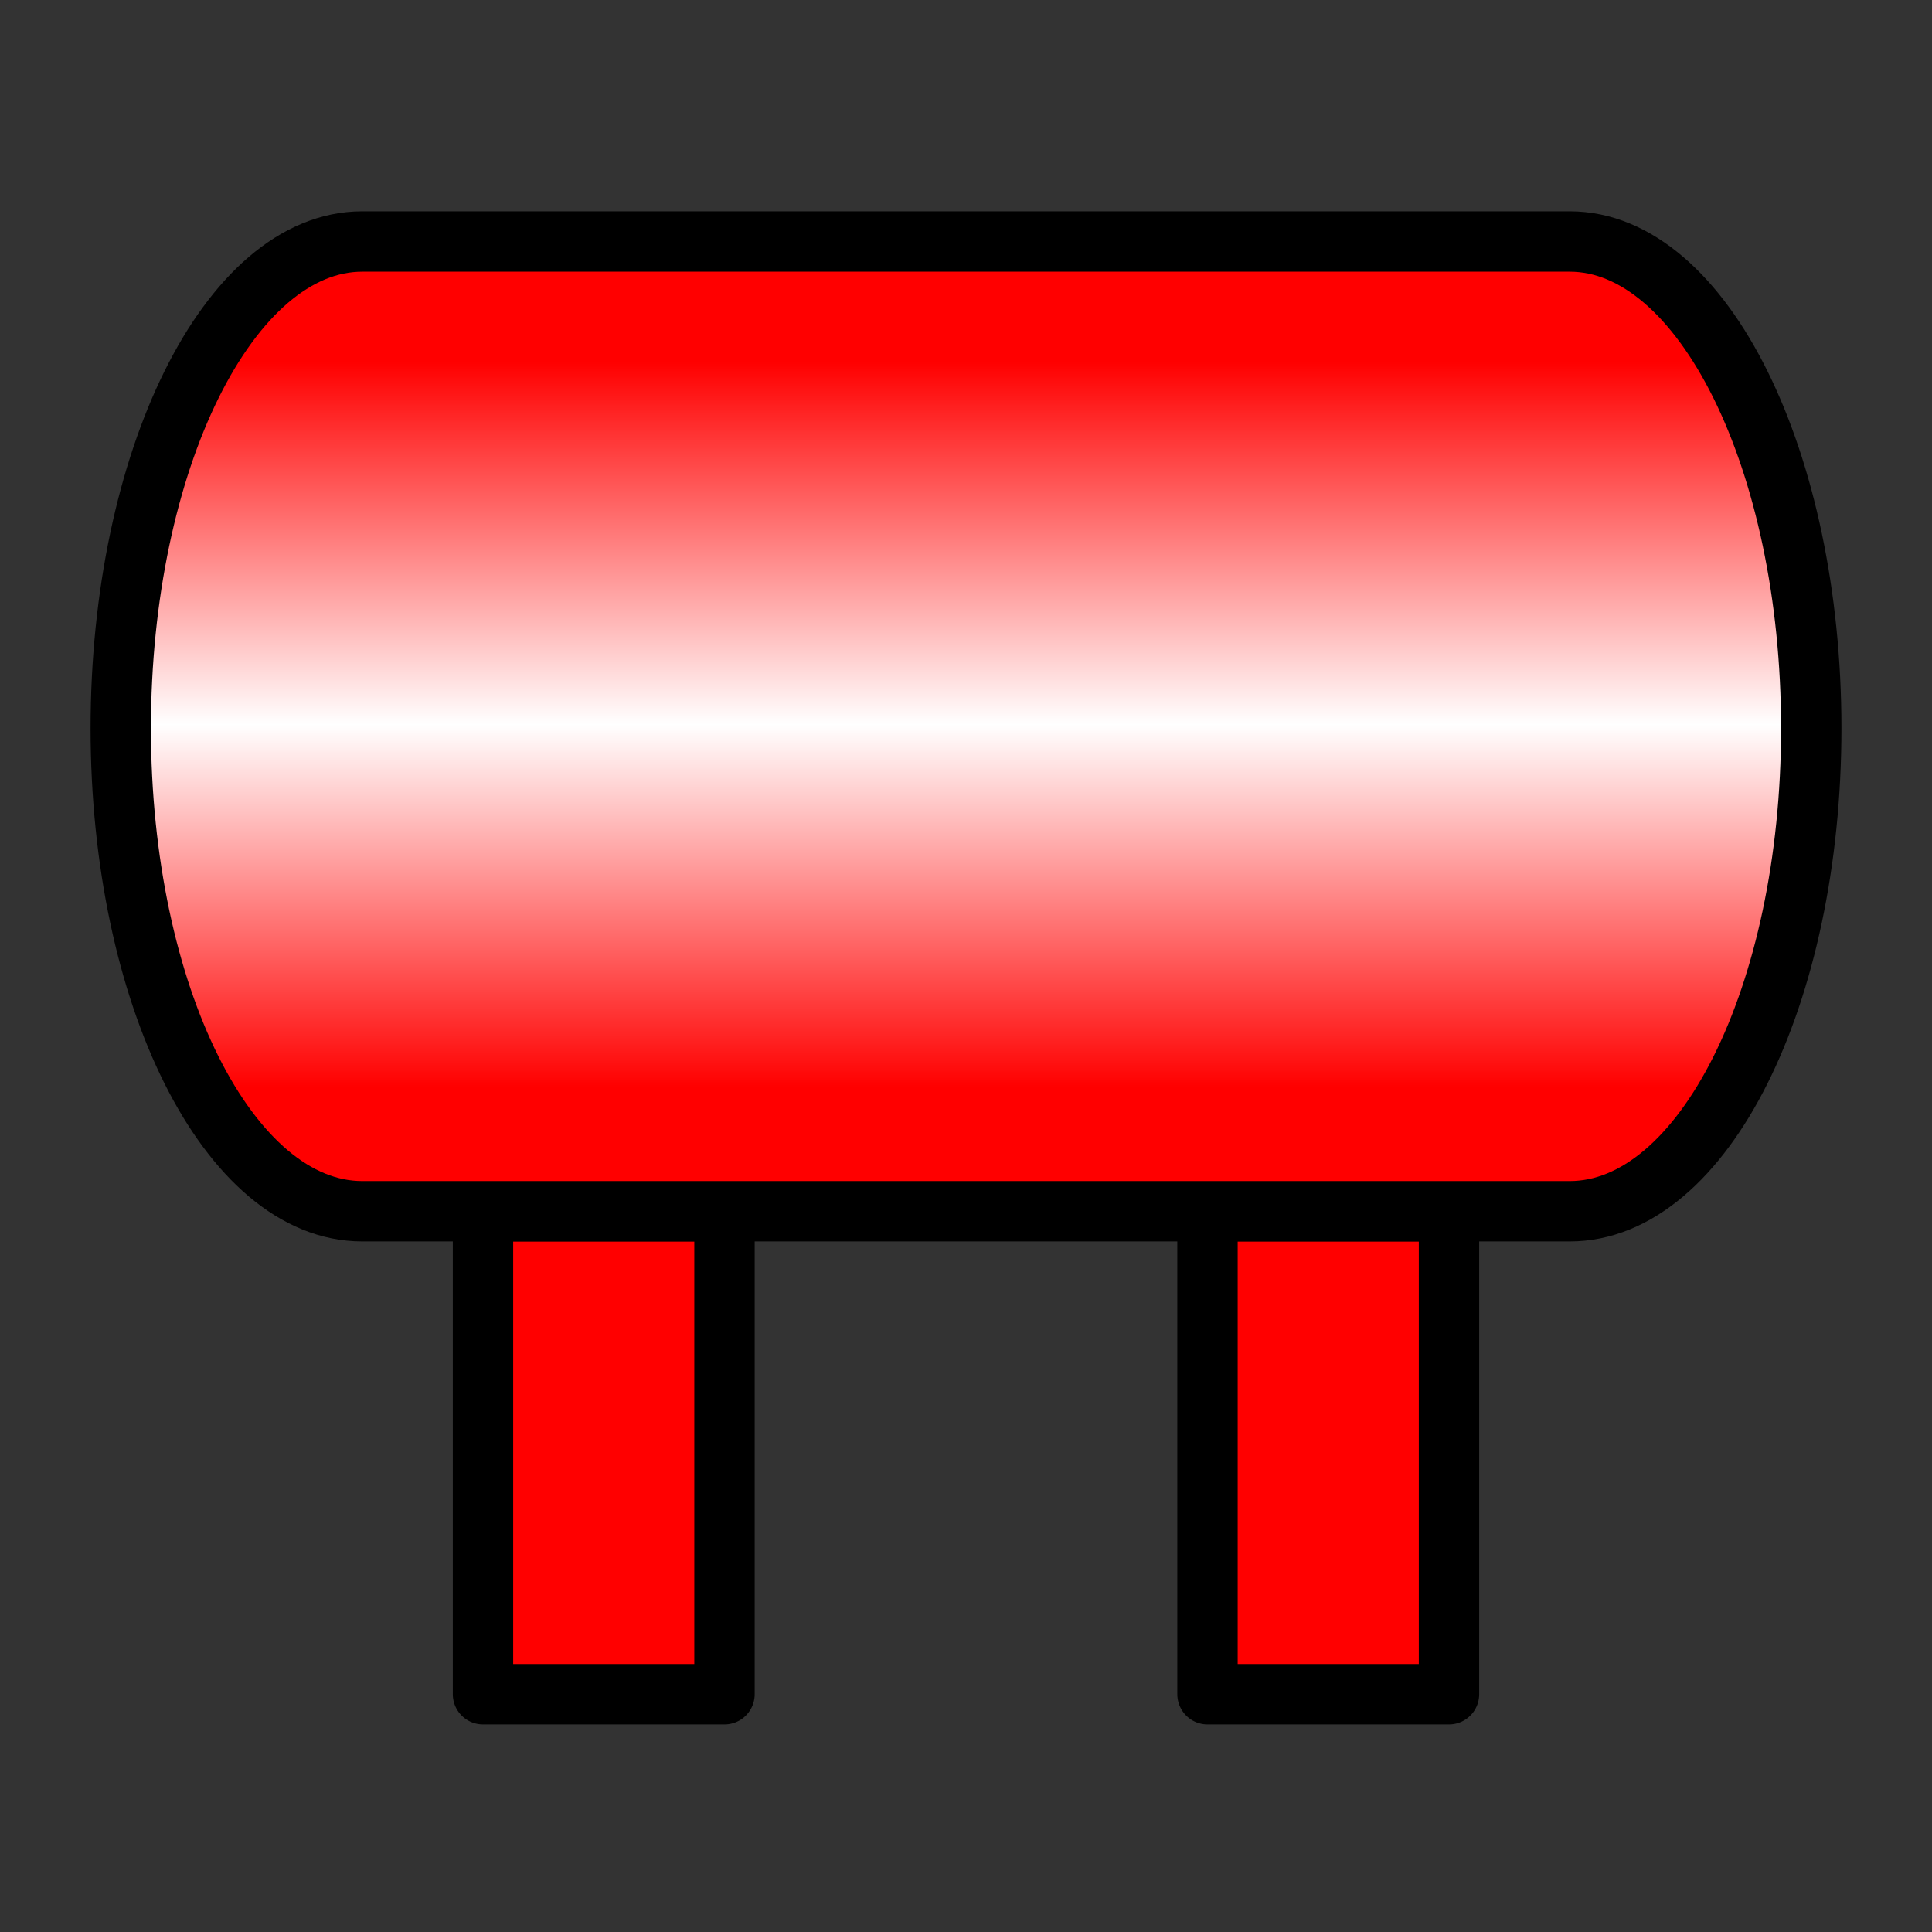
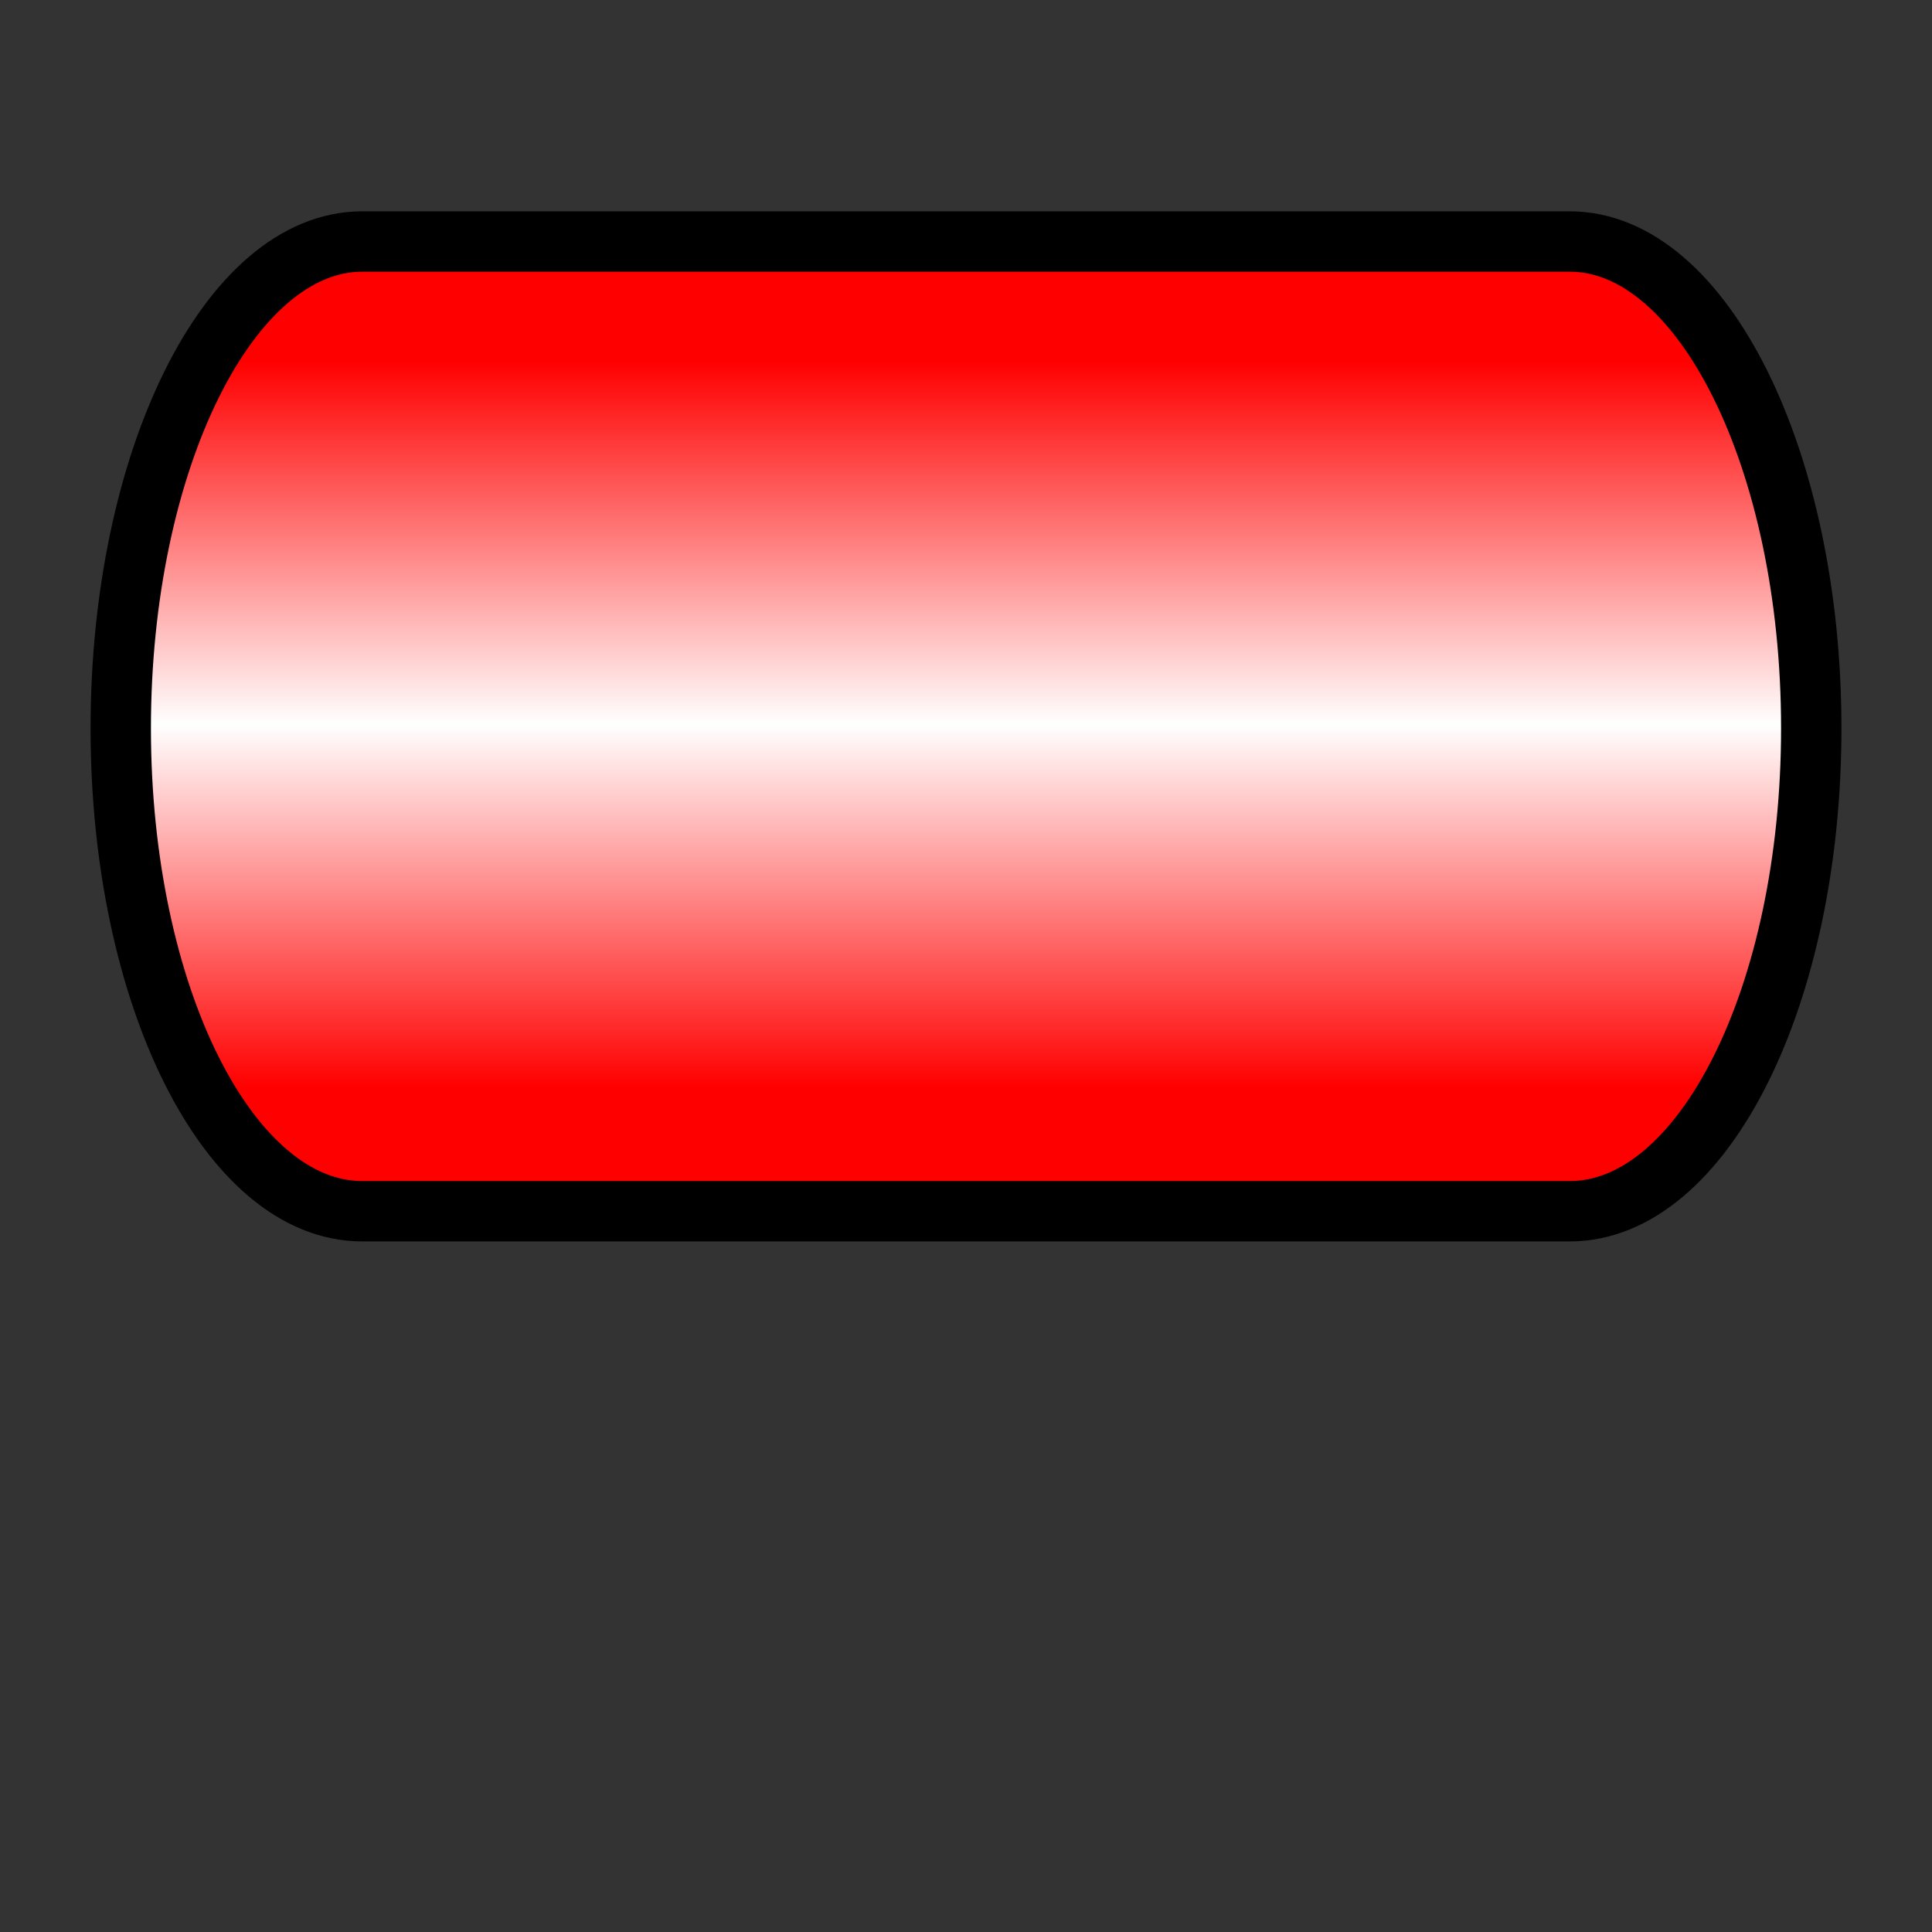
<svg xmlns="http://www.w3.org/2000/svg" xmlns:ns1="http://sodipodi.sourceforge.net/DTD/sodipodi-0.dtd" xmlns:ns2="http://www.inkscape.org/namespaces/inkscape" xmlns:xlink="http://www.w3.org/1999/xlink" width="16" height="16" id="svg2" ns1:version="0.32" ns2:version="0.45+0.46pre2+devel" version="1.0" ns1:docname="tank.svg" ns2:output_extension="org.inkscape.output.svg.inkscape" ns2:export-filename="D:\dev\icons\tank.png" ns2:export-xdpi="90" ns2:export-ydpi="90">
  <rect width="100%" height="100%" fill="#333333" stroke="none" />
  <defs id="defs4">
    <ns2:perspective ns1:type="inkscape:persp3d" ns2:vp_x="-50 : 600 : 1" ns2:vp_y="0 : 1000 : 0" ns2:vp_z="700 : 600 : 1" ns2:persp3d-origin="300 : 400 : 1" id="perspective24" />
    <linearGradient id="linearGradient3186">
      <stop style="stop-color:#ff0000;stop-opacity:1;" offset="0" id="stop3188" />
      <stop id="stop3194" offset="0.5" style="stop-color:#ffffff;stop-opacity:1;" />
      <stop style="stop-color:#ff0000;stop-opacity:1;" offset="1" id="stop3190" />
    </linearGradient>
    <ns2:perspective ns1:type="inkscape:persp3d" ns2:vp_x="-50 : 600 : 1" ns2:vp_y="0 : 1000 : 0" ns2:vp_z="700 : 600 : 1" ns2:persp3d-origin="300 : 400 : 1" id="perspective10" />
    <linearGradient ns2:collect="always" xlink:href="#linearGradient3186" id="linearGradient3192" x1="5.335" y1="6.099" x2="7.388" y2="12.259" gradientUnits="userSpaceOnUse" gradientTransform="translate(-10e-2,-1.8)" />
    <linearGradient ns2:collect="always" xlink:href="#linearGradient3186" id="linearGradient3196" x1="11.691" y1="4.82" x2="13.493" y2="9" gradientUnits="userSpaceOnUse" gradientTransform="translate(-10e-2,-1.8)" />
    <linearGradient ns2:collect="always" xlink:href="#linearGradient3186" id="linearGradient3198" x1="8.43" y1="7.314" x2="8.861" y2="10.414" gradientUnits="userSpaceOnUse" gradientTransform="translate(-10e-2,-1.8)" />
    <linearGradient ns2:collect="always" xlink:href="#linearGradient3186" id="linearGradient3200" x1="2.33" y1="6.61" x2="4.79" y2="6.51" gradientUnits="userSpaceOnUse" gradientTransform="translate(-10e-2,-1.8)" />
    <linearGradient ns2:collect="always" xlink:href="#linearGradient3186" id="linearGradient3257" x1="8" y1="4" x2="8" y2="10" gradientUnits="userSpaceOnUse" />
    <linearGradient ns2:collect="always" xlink:href="#linearGradient3186" id="linearGradient3286" x1="8" y1="3.969" x2="8" y2="9.969" gradientUnits="userSpaceOnUse" gradientTransform="translate(0,-0.969)" />
  </defs>
  <ns1:namedview id="base" pagecolor="#ffffff" bordercolor="#666666" borderopacity="1.0" gridtolerance="10000" guidetolerance="10" objecttolerance="10" ns2:pageopacity="0.0" ns2:pageshadow="2" ns2:zoom="50" ns2:cx="7.9134759" ns2:cy="8.287091" ns2:document-units="px" ns2:current-layer="layer1" showgrid="true" ns2:window-width="1280" ns2:window-height="968" ns2:window-x="0" ns2:window-y="22" showguides="true" ns2:guide-bbox="true">
    <ns1:guide orientation="0,1" position="1.66,13.02" id="guide3236" />
    <ns1:guide orientation="0,1" position="1.26,5" id="guide3238" />
    <ns2:grid type="xygrid" id="grid3259" visible="true" enabled="true" />
  </ns1:namedview>
  <g ns2:label="Layer 1" ns2:groupmode="layer" id="layer1">
-     <rect style="fill:#ff0000;fill-opacity:1;stroke:#000000;stroke-width:0.5;stroke-linejoin:round;stroke-miterlimit:4;stroke-dasharray:none;stroke-opacity:1" id="rect3261" width="2" height="4" x="4" y="10.031" />
-     <rect style="fill:#ff0000;fill-opacity:1;stroke:#000000;stroke-width:0.5;stroke-linejoin:round;stroke-miterlimit:4;stroke-dasharray:none;stroke-opacity:1" id="rect3263" width="2" height="4" x="10" y="10.031" />
    <path style="fill:url(#linearGradient3286);fill-opacity:1;stroke:#000000;stroke-width:0.5;stroke-linejoin:round;stroke-miterlimit:4;stroke-dasharray:none;stroke-opacity:1" d="M 3,2 C 1.896,2 1,3.818 1,6.031 C 1,8.245 1.896,10.031 3,10.031 L 13,10.031 C 14.104,10.031 15,8.245 15,6.031 C 15,3.818 14.104,2 13,2 L 3,2 z" id="path3269" />
  </g>
</svg>